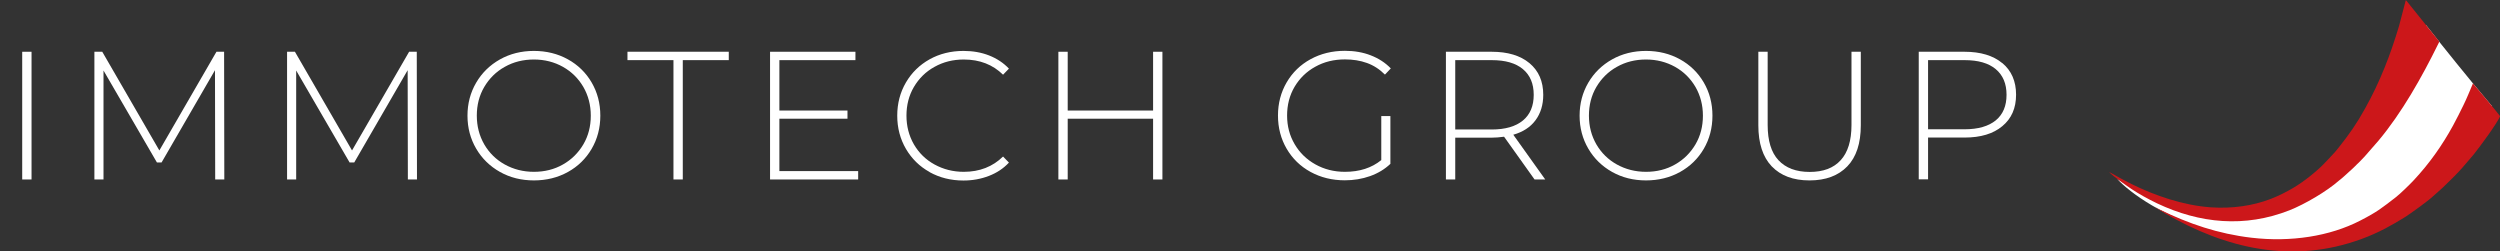
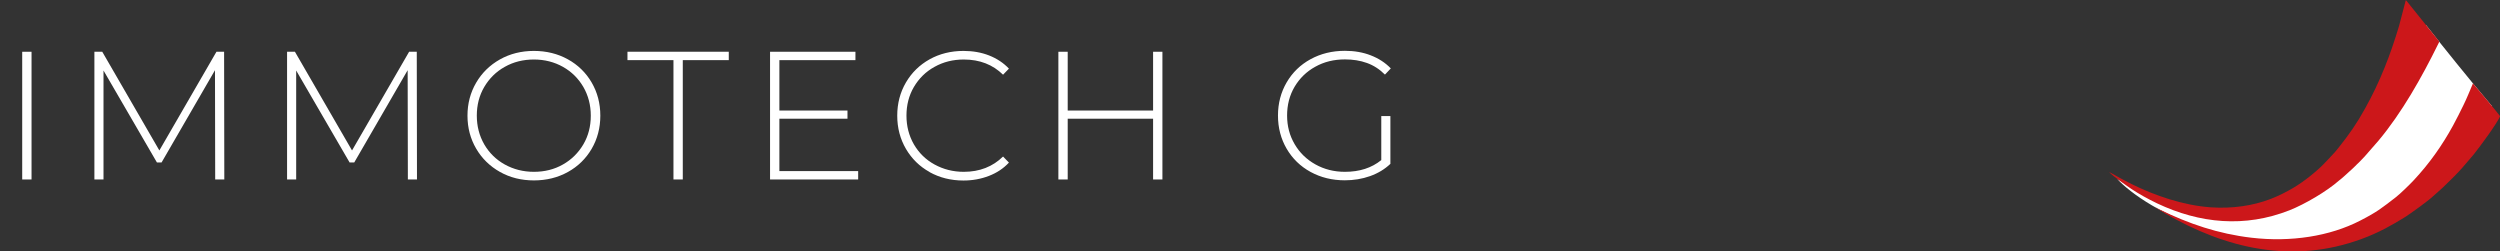
<svg xmlns="http://www.w3.org/2000/svg" id="Ebene_1" width="238.62" height="24" version="1.1" viewBox="0 0 238.62 24">
  <rect x="0" y="0" width="238.62" height="24" fill="#333333" stroke="none" />
  <g isolation="isolate">
    <path d="M2.12,4.94h.89v12.19h-.89V4.94Z" fill="#fff" />
    <path d="M20.54,17.13l-.02-10.43-5.1,8.81h-.44l-5.1-8.78v10.4h-.87V4.94h.75l5.45,9.42,5.45-9.42h.73l.02,12.19h-.87Z" fill="#fff" />
    <path d="M38.93,17.13l-.02-10.43-5.1,8.81h-.44l-5.1-8.78v10.4h-.87V4.94h.75l5.45,9.42,5.45-9.42h.73l.02,12.19h-.87Z" fill="#fff" />
    <path d="M47.72,16.41c-.96-.54-1.72-1.28-2.27-2.22-.55-.94-.83-1.99-.83-3.15s.28-2.21.83-3.15c.55-.94,1.31-1.68,2.27-2.22.96-.54,2.04-.81,3.24-.81s2.28.27,3.24.8,1.72,1.27,2.27,2.21c.55.94.83,2,.83,3.17s-.28,2.23-.83,3.17c-.55.94-1.31,1.68-2.27,2.21s-2.04.8-3.24.8-2.28-.27-3.24-.81ZM53.73,15.7c.82-.46,1.47-1.11,1.95-1.92.48-.82.71-1.73.71-2.74s-.24-1.92-.71-2.74c-.48-.82-1.13-1.46-1.95-1.92-.82-.46-1.75-.7-2.77-.7s-1.95.23-2.78.7c-.83.46-1.48,1.11-1.96,1.92-.48.82-.71,1.73-.71,2.74s.24,1.92.71,2.74c.48.82,1.13,1.46,1.96,1.92.83.46,1.76.7,2.78.7s1.95-.23,2.77-.7Z" fill="#fff" />
    <path d="M64.28,5.74h-4.39v-.8h9.67v.8h-4.39v11.39h-.89V5.74Z" fill="#fff" />
    <path d="M81.91,16.33v.8h-8.41V4.94h8.15v.8h-7.26v4.81h6.5v.78h-6.5v5h7.53Z" fill="#fff" />
    <path d="M88.73,16.42c-.96-.53-1.71-1.27-2.26-2.21-.55-.94-.83-2-.83-3.17s.28-2.23.83-3.17c.55-.94,1.31-1.68,2.26-2.21s2.04-.8,3.23-.8c.88,0,1.7.14,2.44.43.74.29,1.38.71,1.9,1.26l-.56.58c-.98-.96-2.22-1.45-3.75-1.45-1.02,0-1.95.23-2.79.7-.84.46-1.49,1.11-1.97,1.92-.48.82-.71,1.73-.71,2.74s.24,1.92.71,2.74c.48.82,1.13,1.46,1.97,1.92.84.46,1.77.7,2.79.7,1.51,0,2.76-.49,3.75-1.46l.56.58c-.52.56-1.16.98-1.91,1.27-.75.29-1.56.44-2.43.44-1.2,0-2.27-.27-3.23-.8Z" fill="#fff" />
    <path d="M110.95,4.94v12.19h-.89v-5.8h-8.15v5.8h-.89V4.94h.89v5.61h8.15v-5.61h.89Z" fill="#fff" />
    <path d="M131.86,11.08h.85v4.56c-.54.51-1.18.9-1.94,1.17-.76.27-1.57.4-2.41.4-1.21,0-2.3-.27-3.27-.8s-1.73-1.27-2.28-2.21c-.55-.94-.83-2-.83-3.17s.28-2.23.83-3.17c.55-.94,1.31-1.68,2.28-2.21s2.06-.8,3.28-.8c.89,0,1.72.14,2.46.43.75.29,1.39.7,1.92,1.25l-.56.59c-.51-.51-1.08-.88-1.72-1.11s-1.33-.34-2.1-.34c-1.05,0-1.99.23-2.83.7-.84.46-1.5,1.11-1.98,1.92-.48.82-.71,1.73-.71,2.74s.24,1.91.72,2.73c.48.82,1.14,1.46,1.98,1.93.84.47,1.78.71,2.82.71,1.39,0,2.55-.37,3.47-1.12v-4.2Z" fill="#fff" />
-     <path d="M146.47,17.13l-2.91-4.08c-.43.06-.83.09-1.18.09h-3.48v3.99h-.89V4.94h4.37c1.53,0,2.73.36,3.61,1.09.87.73,1.31,1.73,1.31,3.02,0,.96-.25,1.77-.74,2.43-.49.66-1.2,1.12-2.12,1.38l3.05,4.27h-1.01ZM142.38,12.36c1.3,0,2.29-.29,2.98-.86.69-.57,1.03-1.39,1.03-2.45s-.34-1.87-1.03-2.45-1.68-.86-2.98-.86h-3.48v6.62h3.48Z" fill="#fff" />
-     <path d="M153.87,16.41c-.96-.54-1.72-1.28-2.27-2.22-.55-.94-.83-1.99-.83-3.15s.28-2.21.83-3.15c.55-.94,1.31-1.68,2.27-2.22.96-.54,2.04-.81,3.24-.81s2.28.27,3.24.8,1.72,1.27,2.27,2.21.83,2,.83,3.17-.28,2.23-.83,3.17-1.31,1.68-2.27,2.21-2.04.8-3.24.8-2.28-.27-3.24-.81ZM159.88,15.7c.82-.46,1.47-1.11,1.95-1.92.48-.82.71-1.73.71-2.74s-.24-1.92-.71-2.74c-.48-.82-1.13-1.46-1.95-1.92-.83-.46-1.75-.7-2.77-.7s-1.95.23-2.78.7c-.83.46-1.48,1.11-1.96,1.92-.48.82-.71,1.73-.71,2.74s.24,1.92.71,2.74c.48.82,1.13,1.46,1.96,1.92.83.46,1.76.7,2.78.7s1.95-.23,2.77-.7Z" fill="#fff" />
-     <path d="M169.11,15.88c-.85-.89-1.28-2.2-1.28-3.92v-7.02h.89v6.99c0,1.5.34,2.62,1.03,3.36s1.68,1.12,2.98,1.12,2.28-.37,2.96-1.12c.68-.74,1.03-1.86,1.03-3.36v-6.99h.89v7.02c0,1.72-.43,3.03-1.29,3.92s-2.06,1.34-3.61,1.34-2.74-.45-3.6-1.34Z" fill="#fff" />
-     <path d="M191.12,6.02c.87.73,1.31,1.73,1.31,3.02s-.44,2.28-1.31,3c-.87.73-2.07,1.09-3.61,1.09h-3.48v3.99h-.89V4.94h4.37c1.53,0,2.73.36,3.61,1.09ZM190.49,11.49c.69-.57,1.03-1.38,1.03-2.44s-.34-1.87-1.03-2.45-1.68-.86-2.98-.86h-3.48v6.6h3.48c1.3,0,2.29-.29,2.98-.85Z" fill="#fff" />
  </g>
  <g>
    <path d="M202.1,17.09c2.26,2.54,13.64,9.87,26.61,2.95,4.55-2.95,7.41-6.3,9.14-9.91-2.44-2.89-4.57-5.56-6.28-7.72-6.25,14.7-12.96,22.82-29.47,14.68" fill="#fff" />
    <path d="M201.32,16.43c.37.4,1.68,1.31,2.14,1.62.71.47,1.57.95,2.43,1.36,4.08,1.93,8.37,2.34,12.64.66,1.46-.58,3.55-1.8,4.74-2.85.15-.13.37-.28.5-.42.31-.3.62-.54.99-.91.08-.08.14-.15.23-.23.1-.1.16-.14.25-.24.14-.16.3-.3.45-.47l1.32-1.51c2.24-2.67,4.15-6.07,5.71-9.24.13-.27.16-.17-.15-.55l-2.52-3.13c-.07-.09-.13-.15-.2-.25-.07-.09-.13-.19-.22-.26l-.65,2.48c-.83,2.77-1.81,5.31-3.23,7.85-.83,1.5-1.53,2.49-2.58,3.81-.42.53-.74.82-1.14,1.26-.76.84-2.12,1.92-3.12,2.51-.68.4-1.36.75-2.18,1.07-1.69.65-3.68.94-5.7.8-2.61-.18-5.37-1.12-7.59-2.23-.37-.19-.71-.36-1.06-.55-.35-.18-.71-.42-1.04-.58" fill="#cc171a" />
    <path d="M206.62,20.35c5.79,3.37,12.21,4.9,18.84,2.44,1.6-.59,2.91-1.33,4.16-2.11.39-.25,2.19-1.53,2.68-2.01l.82-.73c.32-.29,1.58-1.53,1.93-1.96l1.07-1.25c.59-.73,2.25-2.99,2.51-3.64-.07-.13-2.56-3.11-2.59-3.13-.3.7-.57,1.39-.9,2.06-.33.68-.65,1.31-1,1.96-1.04,1.91-2.29,3.66-3.74,5.21-.35.38-1.31,1.32-1.73,1.64-1.32,1.01-1.7,1.36-3.42,2.24-2.88,1.48-6.59,2.06-10.35,1.62-3.17-.37-6.01-1.34-8.76-2.69-.16-.08-.34-.19-.48-.24l.97.59h-.01Z" fill="#cc171a" />
  </g>
</svg>